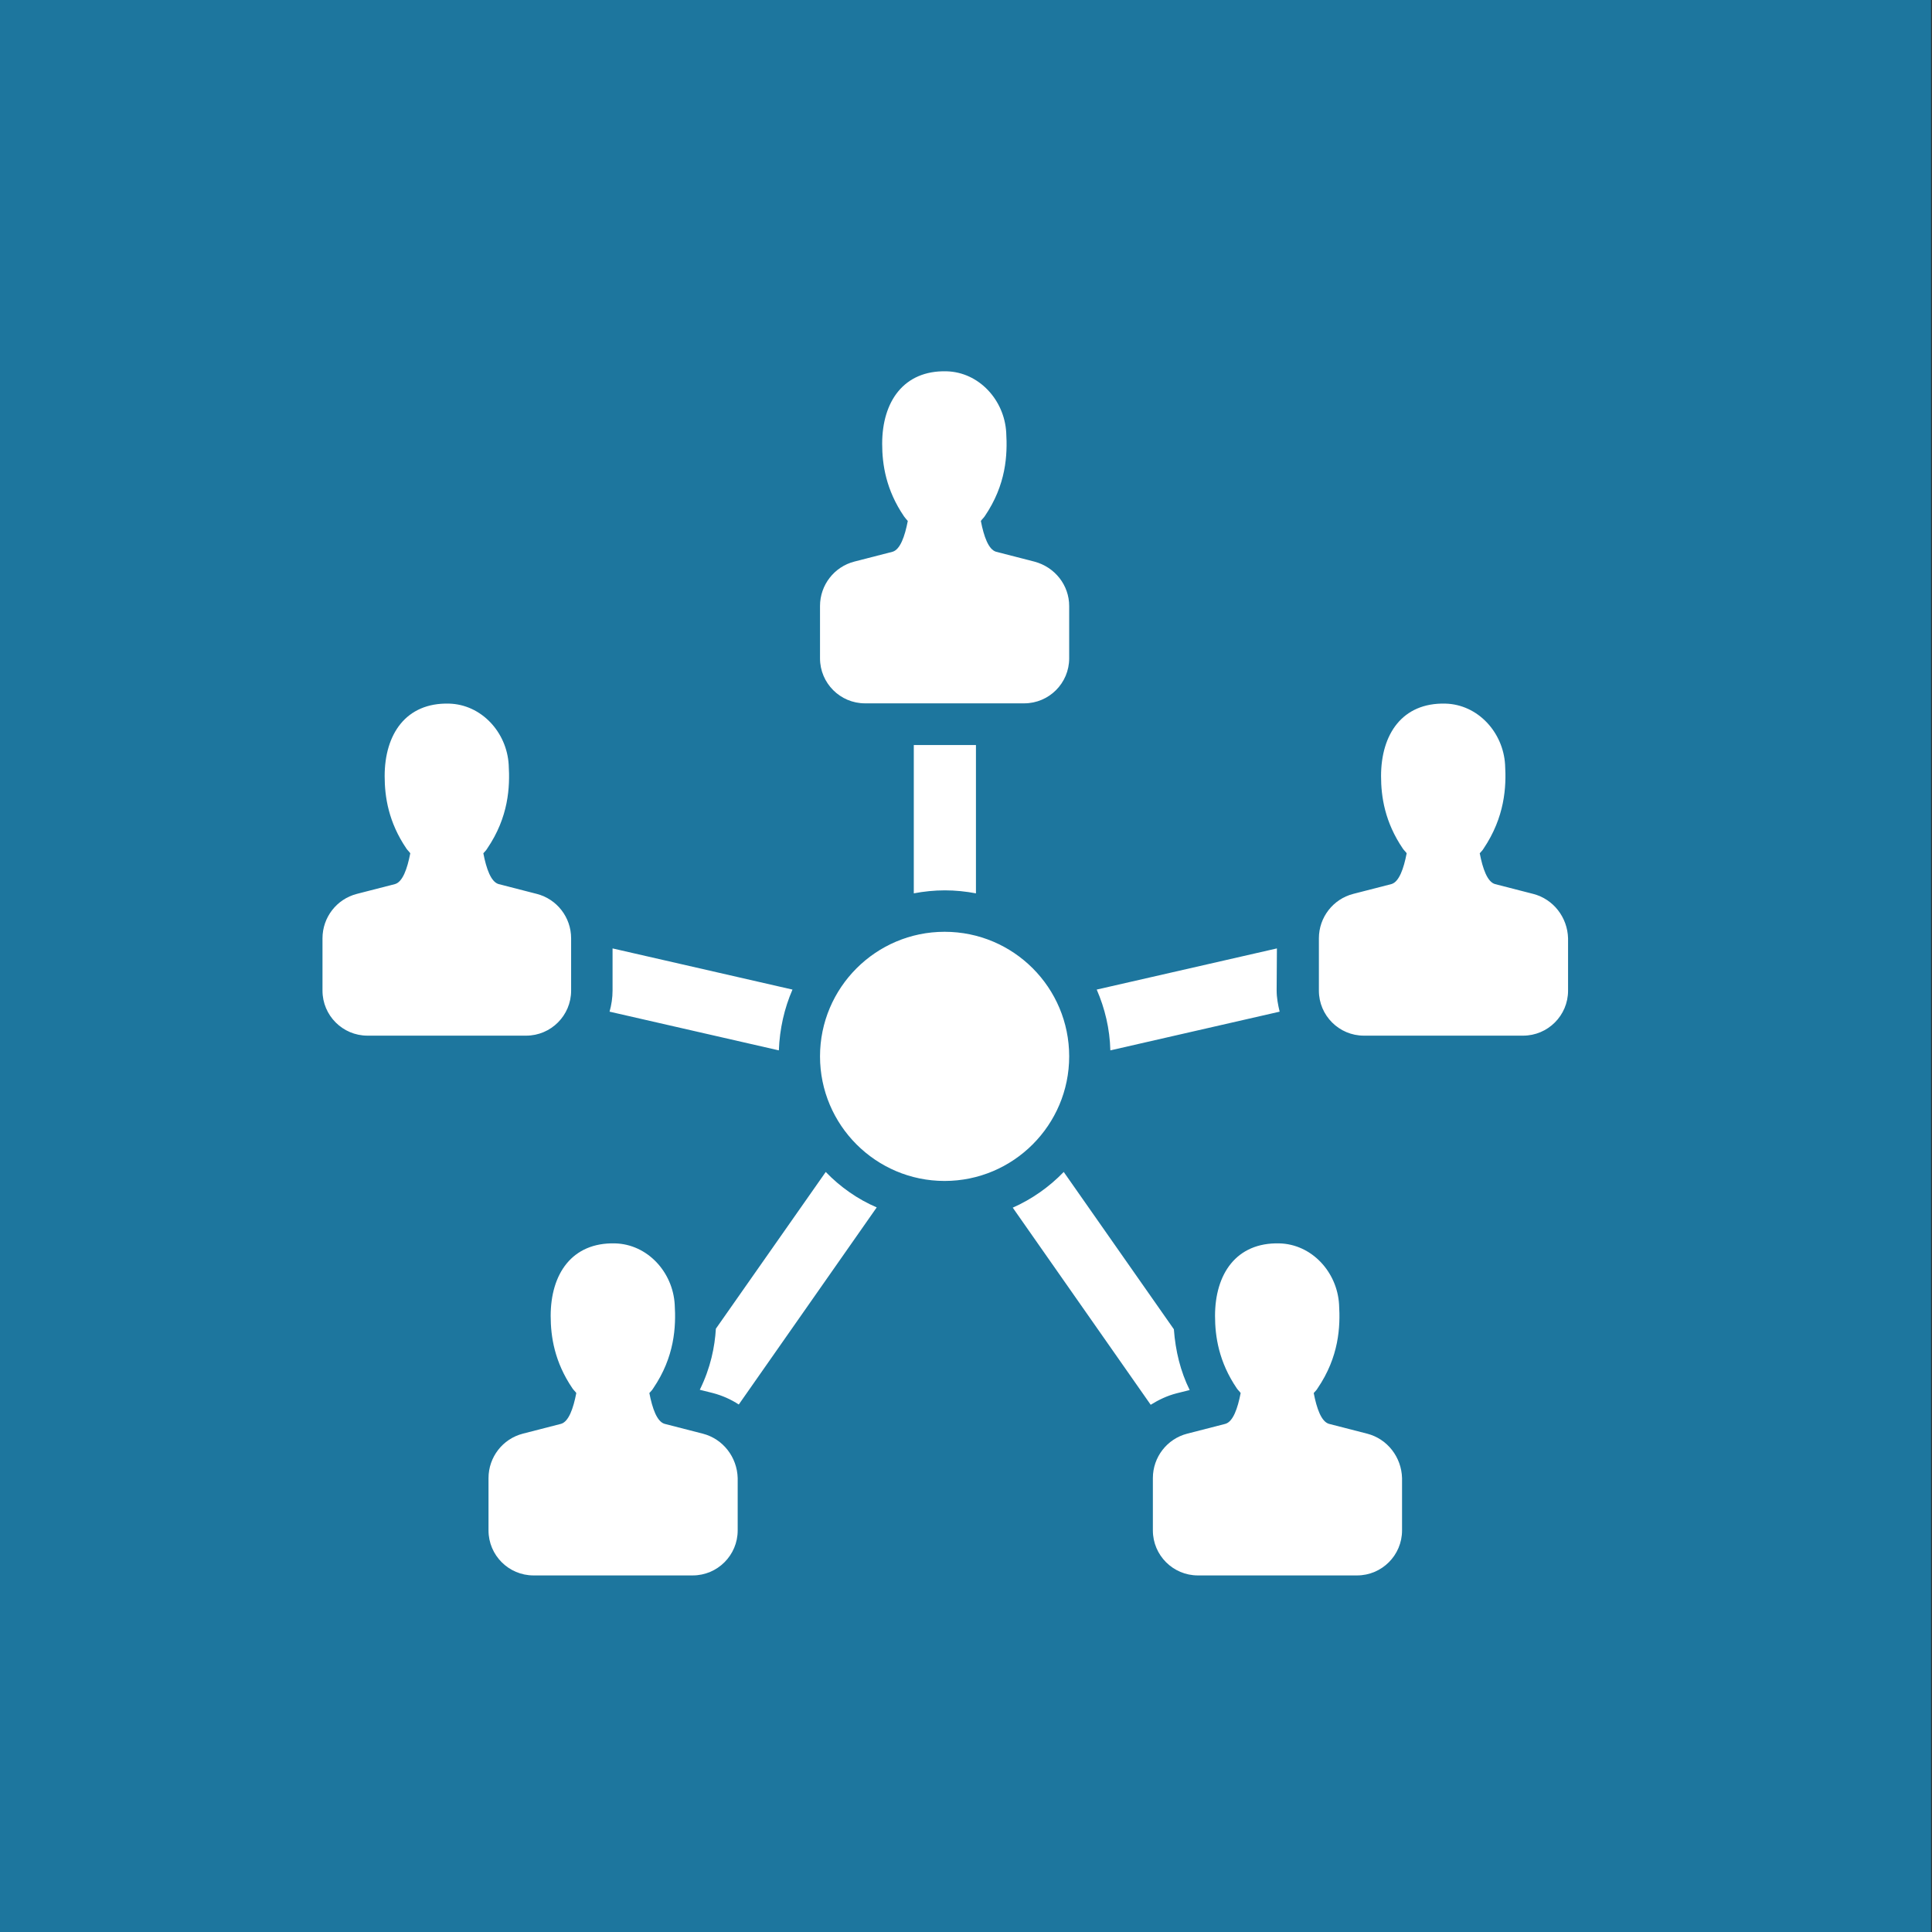
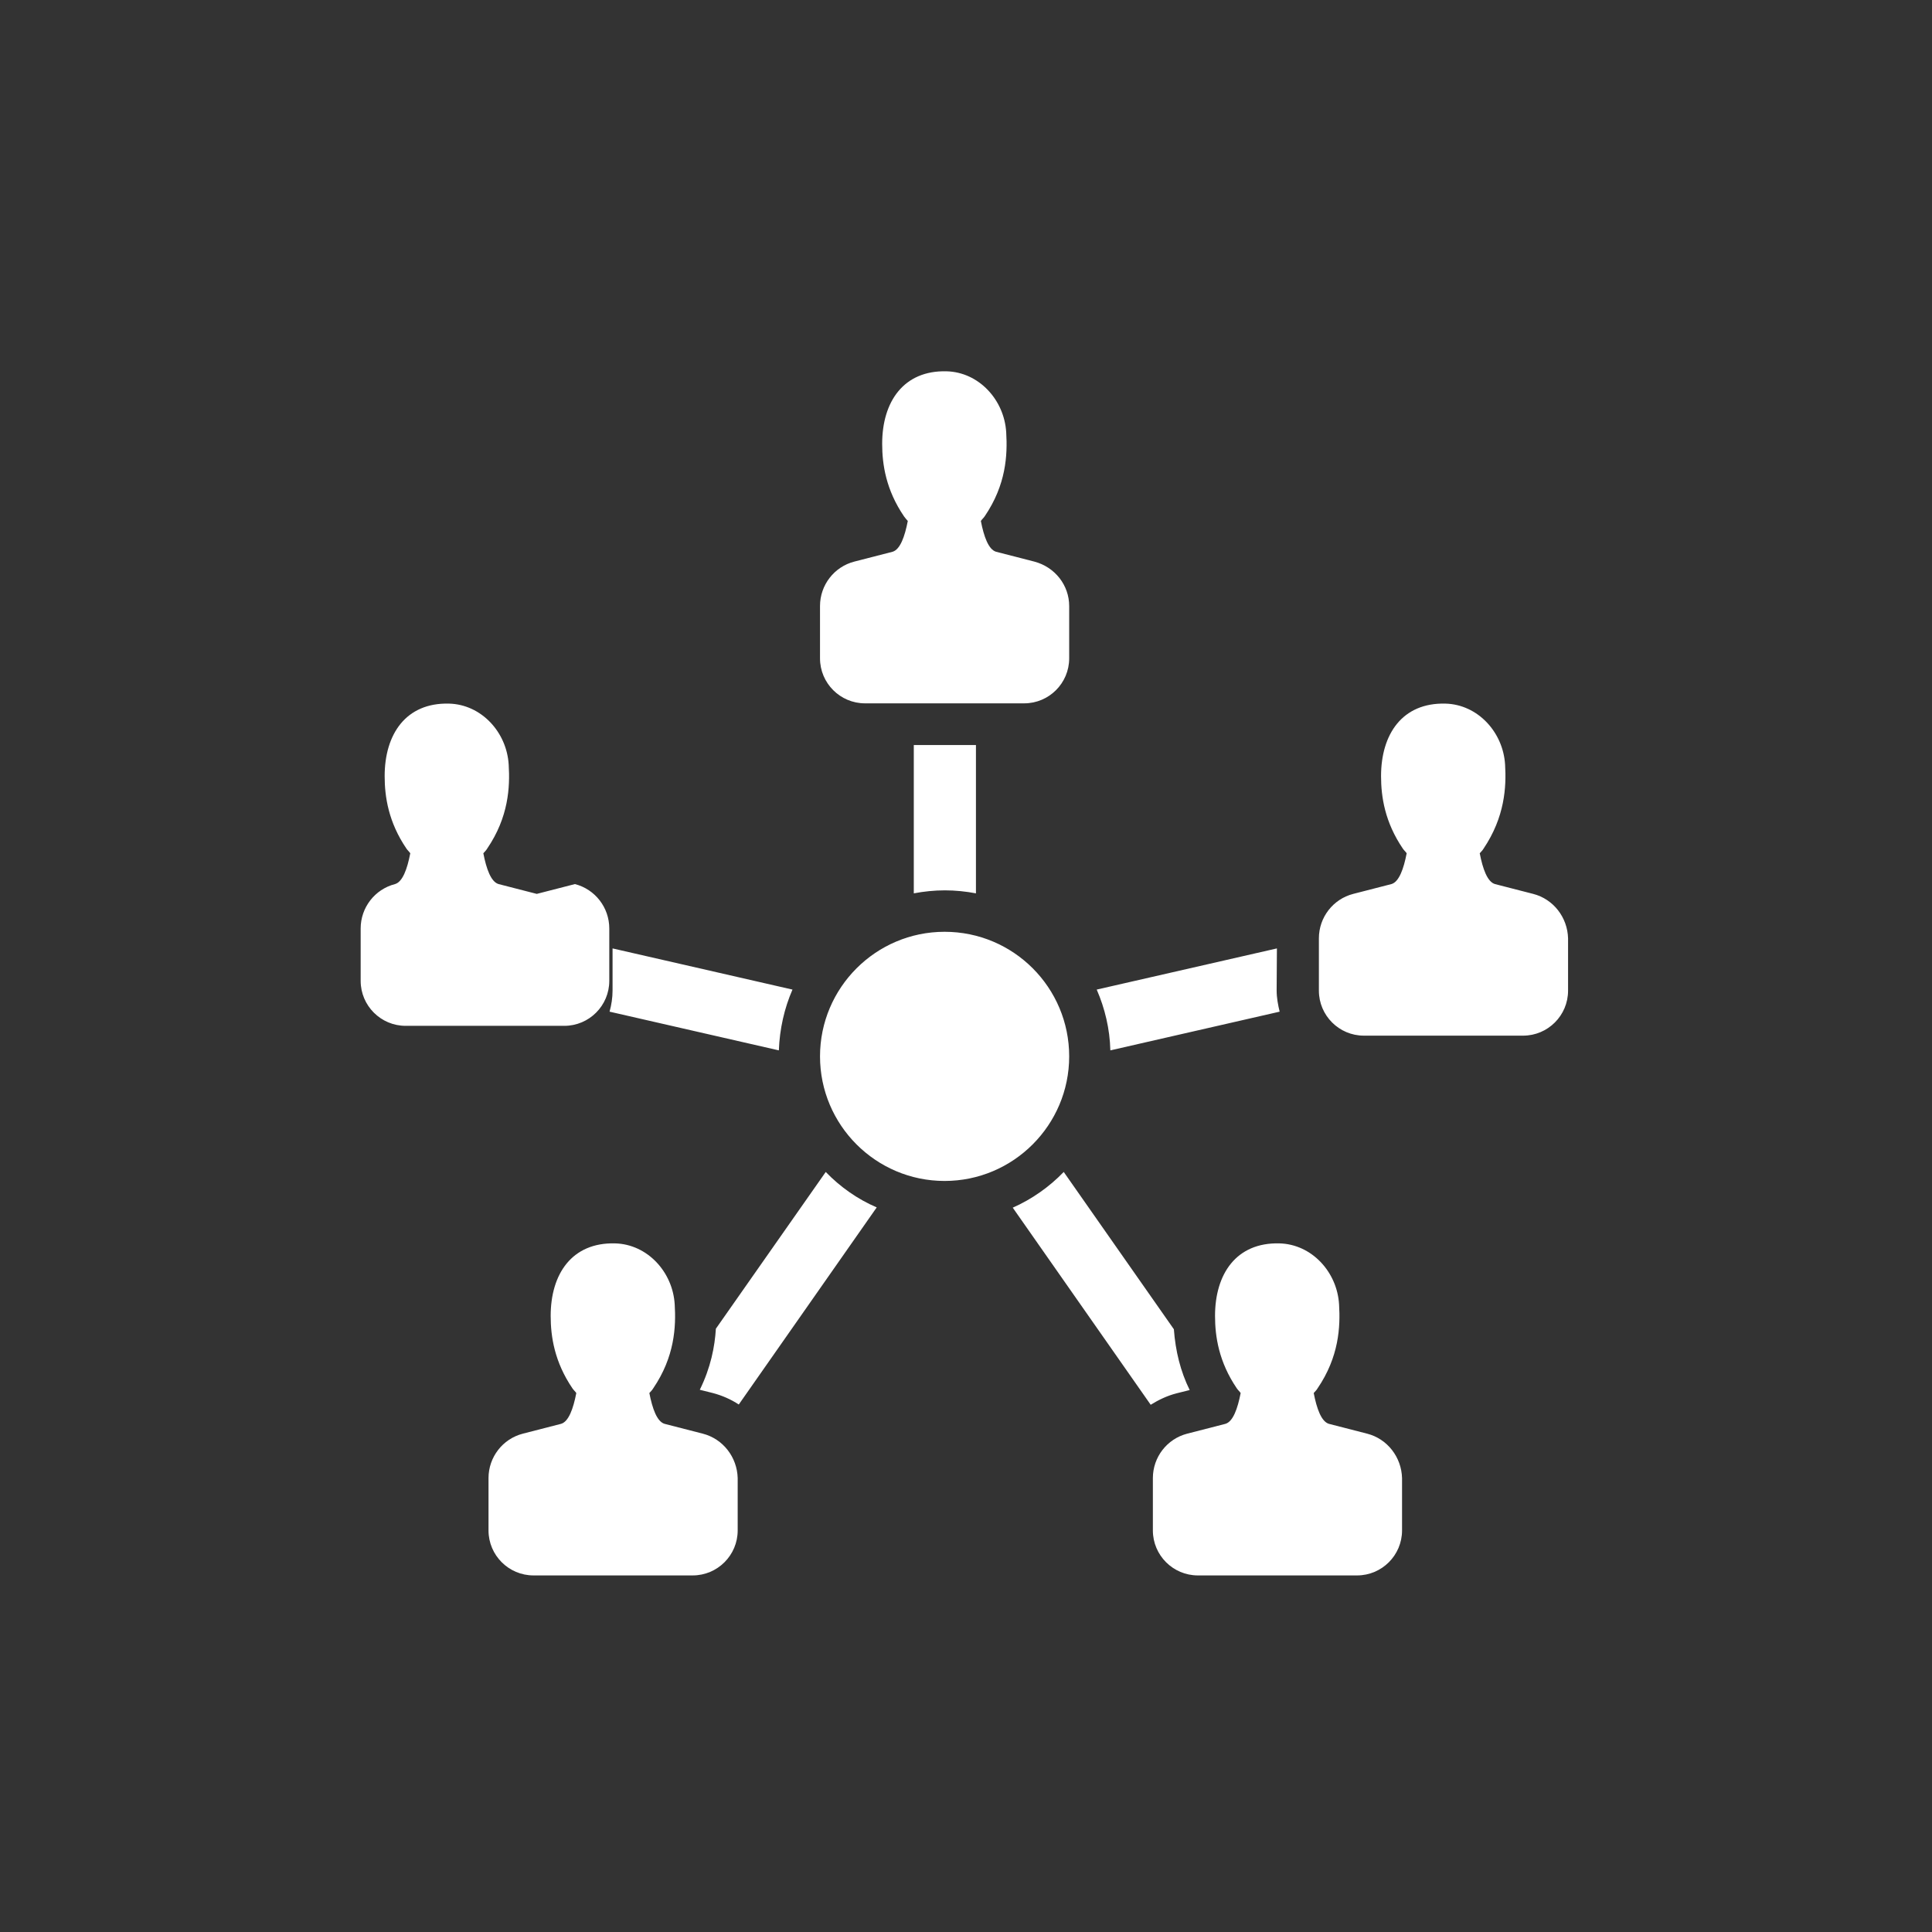
<svg xmlns="http://www.w3.org/2000/svg" id="Layer_1" version="1.1" viewBox="0 0 708.7 708.7">
  <rect x="0" y="0" width="708.7" height="708.7" fill="#333333" stroke="none" />
  <defs>
    <style>
      .st0 {
        fill: #1d769e;
      }

      .st1 {
        fill: #fff;
      }
    </style>
  </defs>
-   <rect class="st0" x="-.35" width="708.7" height="708.7" />
-   <path class="st1" d="M392.2,222.3v19.2c0,9.1-7.4,16.5-16.5,16.5h-58.4c-9.1,0-16.5-7.4-16.5-16.5v-19.2c0-7.7,5.2-14.4,12.6-16.3l14-3.6c2.8-.8,4.5-5.6,5.6-11.3-.5-.6-1-1.1-1.4-1.7-6.6-9.7-8-19-8-26.6,0-15.5,7.9-27,23.6-26.6,11.9.3,21.2,10.5,21.9,22.4.5,8.3,0,19.2-7.9,30.8-.4.6-1,1.1-1.4,1.7,1.1,5.7,2.8,10.5,5.6,11.3l14,3.6c7.6,2,12.8,8.7,12.8,16.3l-0.0 0ZM501.5,525.9l-14-3.6c-2.8-.8-4.5-5.6-5.6-11.3.5-.6,1-1,1.4-1.7,7.9-11.6,8.4-22.6,7.9-30.8-.7-11.9-10-22.1-21.9-22.4-15.8-.4-23.6,11.2-23.6,26.6,0,7.6,1.4,16.9,8,26.6.4.6,1,1.1,1.4,1.7-1.1,5.7-2.8,10.5-5.6,11.3l-14,3.6c-7.4,1.9-12.6,8.6-12.6,16.3v19.2c0,9.1,7.4,16.5,16.5,16.5h58.4c9.1,0,16.5-7.4,16.5-16.5v-19.2c-.2-7.7-5.4-14.4-12.8-16.3l0-0ZM562.4,327.9l-14-3.6c-2.8-.8-4.5-5.6-5.6-11.3.5-.6,1-1,1.4-1.7,7.8-11.6,8.4-22.6,7.9-30.8-.7-11.9-10-22.1-21.9-22.4-15.8-.4-23.6,11.2-23.6,26.6,0,7.6,1.4,16.9,8,26.6.4.6,1,1.1,1.4,1.7-1.1,5.7-2.8,10.5-5.6,11.3l-14,3.6c-7.4,1.9-12.6,8.6-12.6,16.3v19.2c0,9.1,7.4,16.5,16.5,16.5h58.4c9.1,0,16.5-7.4,16.5-16.5v-19.2c-.2-7.7-5.4-14.4-12.8-16.3l-0-0ZM196.9,327.9l-14-3.6c-2.8-.8-4.5-5.6-5.6-11.3.5-.6,1-1,1.4-1.7,7.9-11.6,8.4-22.6,7.9-30.8-.7-11.9-10-22.1-21.9-22.4-15.8-.4-23.6,11.2-23.6,26.6,0,7.6,1.4,16.9,8,26.6.4.6,1,1.1,1.4,1.7-1.1,5.7-2.8,10.5-5.6,11.3l-14,3.6c-7.4,1.9-12.6,8.6-12.6,16.3v19.2c0,9.1,7.4,16.5,16.5,16.5h58.2c9.1,0,16.5-7.4,16.5-16.5v-19.2c0-7.7-5.2-14.4-12.6-16.3l0-0ZM257.8,525.9l-14-3.6c-2.8-.8-4.5-5.6-5.6-11.3.5-.6,1-1,1.4-1.7,7.9-11.6,8.4-22.6,7.9-30.8-.7-11.9-10-22.1-21.9-22.4-15.8-.4-23.6,11.2-23.6,26.6,0,7.6,1.4,16.9,8,26.6.4.6,1,1.1,1.4,1.7-1.1,5.7-2.8,10.5-5.6,11.3l-14,3.6c-7.4,1.9-12.6,8.6-12.6,16.3v19.2c0,9.1,7.4,16.5,16.5,16.5h58.4c9.1,0,16.5-7.4,16.5-16.5v-19.2c-.2-7.7-5.4-14.4-12.8-16.3l0-0ZM468.4,347.9l-66.1,15.1c3,6.9,4.8,14.4,5,22.3l62.1-14.2c-.6-2.5-1.1-5.1-1.1-7.8l.1-15.4h0ZM224.7,347.9v15.4c0,2.7-.4,5.3-1.1,7.8l62.1,14.2c.3-7.9,2-15.4,5-22.3l-66-15.1h0ZM302.9,429.9l-40.3,57.5c-.4,6.6-1.9,14.3-5.9,22.4l4.8,1.2c3.4.9,6.6,2.3,9.5,4.2l50.6-72.3c-7-3-13.4-7.5-18.7-13v-0ZM371.5,443l50.6,72.3c2.9-1.8,6-3.3,9.5-4.2l4.8-1.2c-3.4-6.9-5.2-14.3-5.8-22.3l-40.4-57.7c-5.3,5.5-11.7,10-18.7,13.1v0ZM358,327.7v-54.4h-22.8v54.4c3.7-.7,7.5-1.1,11.4-1.1s7.7.4,11.4,1.1ZM346.5,341.8c-25.2,0-45.7,20.5-45.7,45.7s20.5,45.7,45.7,45.7,45.7-20.5,45.7-45.7-20.4-45.7-45.7-45.7Z" />
+   <path class="st1" d="M392.2,222.3v19.2c0,9.1-7.4,16.5-16.5,16.5h-58.4c-9.1,0-16.5-7.4-16.5-16.5v-19.2c0-7.7,5.2-14.4,12.6-16.3l14-3.6c2.8-.8,4.5-5.6,5.6-11.3-.5-.6-1-1.1-1.4-1.7-6.6-9.7-8-19-8-26.6,0-15.5,7.9-27,23.6-26.6,11.9.3,21.2,10.5,21.9,22.4.5,8.3,0,19.2-7.9,30.8-.4.6-1,1.1-1.4,1.7,1.1,5.7,2.8,10.5,5.6,11.3l14,3.6c7.6,2,12.8,8.7,12.8,16.3l-0.0 0ZM501.5,525.9l-14-3.6c-2.8-.8-4.5-5.6-5.6-11.3.5-.6,1-1,1.4-1.7,7.9-11.6,8.4-22.6,7.9-30.8-.7-11.9-10-22.1-21.9-22.4-15.8-.4-23.6,11.2-23.6,26.6,0,7.6,1.4,16.9,8,26.6.4.6,1,1.1,1.4,1.7-1.1,5.7-2.8,10.5-5.6,11.3l-14,3.6c-7.4,1.9-12.6,8.6-12.6,16.3v19.2c0,9.1,7.4,16.5,16.5,16.5h58.4c9.1,0,16.5-7.4,16.5-16.5v-19.2c-.2-7.7-5.4-14.4-12.8-16.3l0-0ZM562.4,327.9l-14-3.6c-2.8-.8-4.5-5.6-5.6-11.3.5-.6,1-1,1.4-1.7,7.8-11.6,8.4-22.6,7.9-30.8-.7-11.9-10-22.1-21.9-22.4-15.8-.4-23.6,11.2-23.6,26.6,0,7.6,1.4,16.9,8,26.6.4.6,1,1.1,1.4,1.7-1.1,5.7-2.8,10.5-5.6,11.3l-14,3.6c-7.4,1.9-12.6,8.6-12.6,16.3v19.2c0,9.1,7.4,16.5,16.5,16.5h58.4c9.1,0,16.5-7.4,16.5-16.5v-19.2c-.2-7.7-5.4-14.4-12.8-16.3l-0-0ZM196.9,327.9l-14-3.6c-2.8-.8-4.5-5.6-5.6-11.3.5-.6,1-1,1.4-1.7,7.9-11.6,8.4-22.6,7.9-30.8-.7-11.9-10-22.1-21.9-22.4-15.8-.4-23.6,11.2-23.6,26.6,0,7.6,1.4,16.9,8,26.6.4.6,1,1.1,1.4,1.7-1.1,5.7-2.8,10.5-5.6,11.3c-7.4,1.9-12.6,8.6-12.6,16.3v19.2c0,9.1,7.4,16.5,16.5,16.5h58.2c9.1,0,16.5-7.4,16.5-16.5v-19.2c0-7.7-5.2-14.4-12.6-16.3l0-0ZM257.8,525.9l-14-3.6c-2.8-.8-4.5-5.6-5.6-11.3.5-.6,1-1,1.4-1.7,7.9-11.6,8.4-22.6,7.9-30.8-.7-11.9-10-22.1-21.9-22.4-15.8-.4-23.6,11.2-23.6,26.6,0,7.6,1.4,16.9,8,26.6.4.6,1,1.1,1.4,1.7-1.1,5.7-2.8,10.5-5.6,11.3l-14,3.6c-7.4,1.9-12.6,8.6-12.6,16.3v19.2c0,9.1,7.4,16.5,16.5,16.5h58.4c9.1,0,16.5-7.4,16.5-16.5v-19.2c-.2-7.7-5.4-14.4-12.8-16.3l0-0ZM468.4,347.9l-66.1,15.1c3,6.9,4.8,14.4,5,22.3l62.1-14.2c-.6-2.5-1.1-5.1-1.1-7.8l.1-15.4h0ZM224.7,347.9v15.4c0,2.7-.4,5.3-1.1,7.8l62.1,14.2c.3-7.9,2-15.4,5-22.3l-66-15.1h0ZM302.9,429.9l-40.3,57.5c-.4,6.6-1.9,14.3-5.9,22.4l4.8,1.2c3.4.9,6.6,2.3,9.5,4.2l50.6-72.3c-7-3-13.4-7.5-18.7-13v-0ZM371.5,443l50.6,72.3c2.9-1.8,6-3.3,9.5-4.2l4.8-1.2c-3.4-6.9-5.2-14.3-5.8-22.3l-40.4-57.7c-5.3,5.5-11.7,10-18.7,13.1v0ZM358,327.7v-54.4h-22.8v54.4c3.7-.7,7.5-1.1,11.4-1.1s7.7.4,11.4,1.1ZM346.5,341.8c-25.2,0-45.7,20.5-45.7,45.7s20.5,45.7,45.7,45.7,45.7-20.5,45.7-45.7-20.4-45.7-45.7-45.7Z" />
</svg>